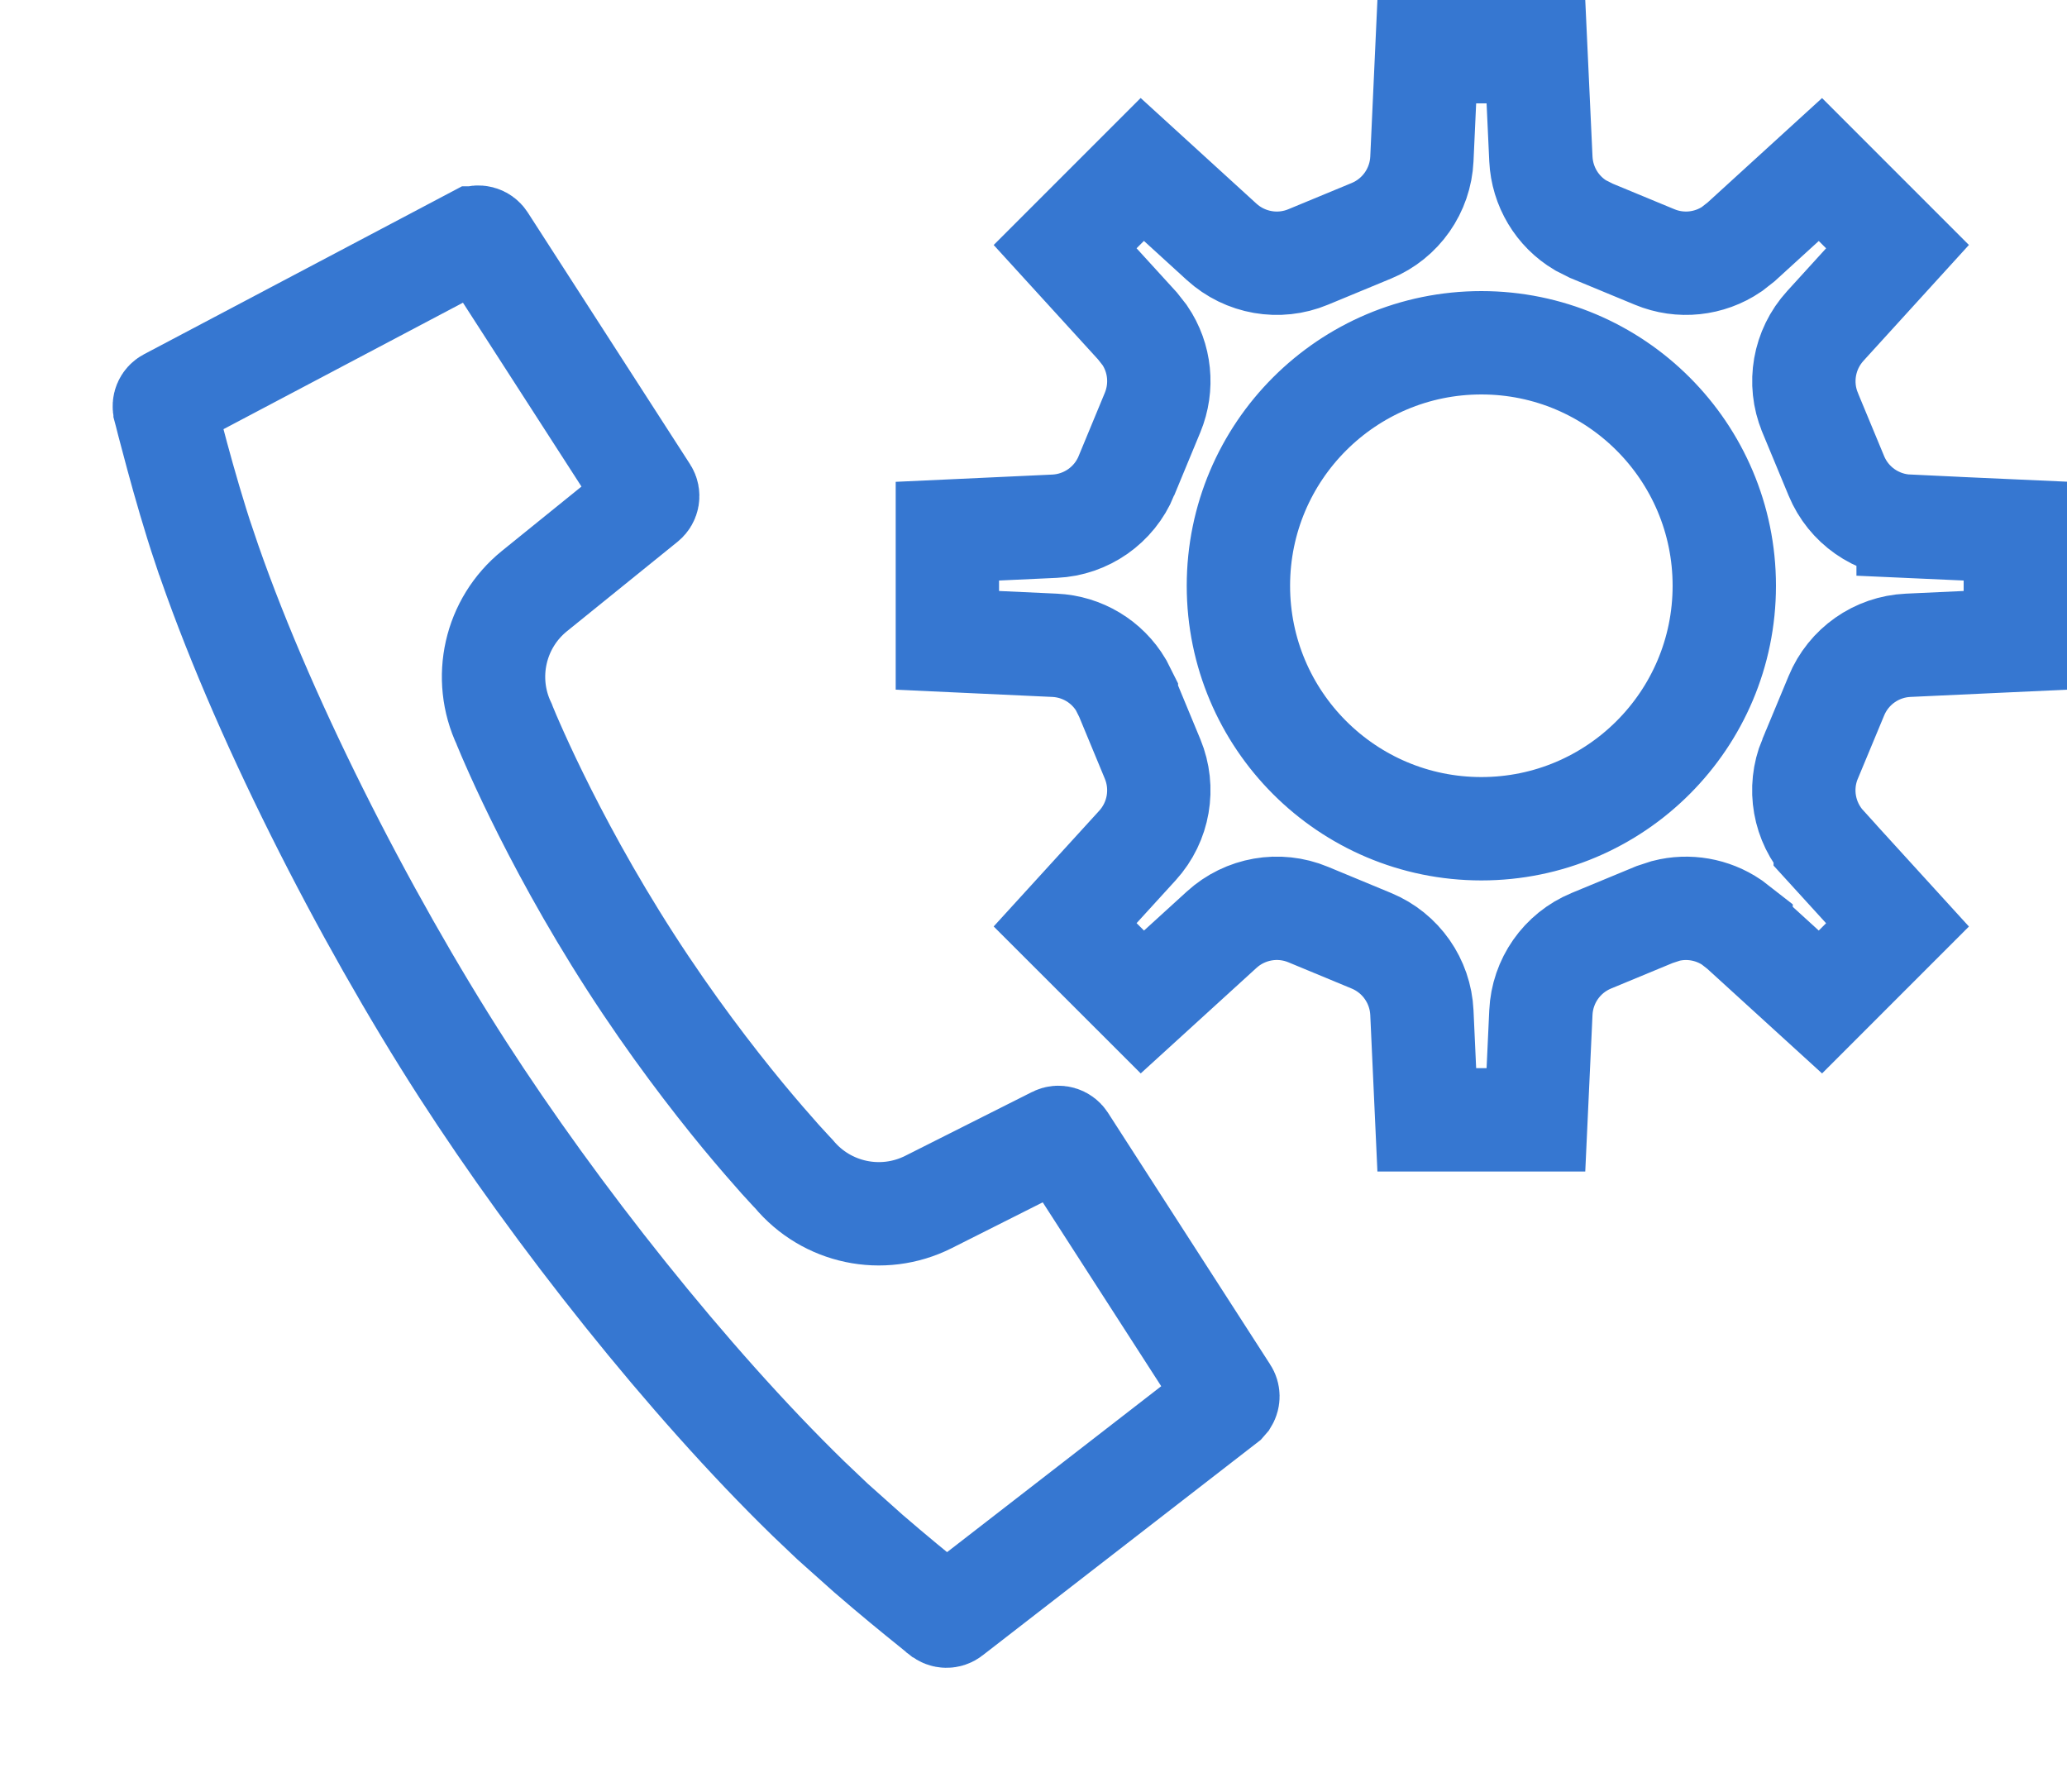
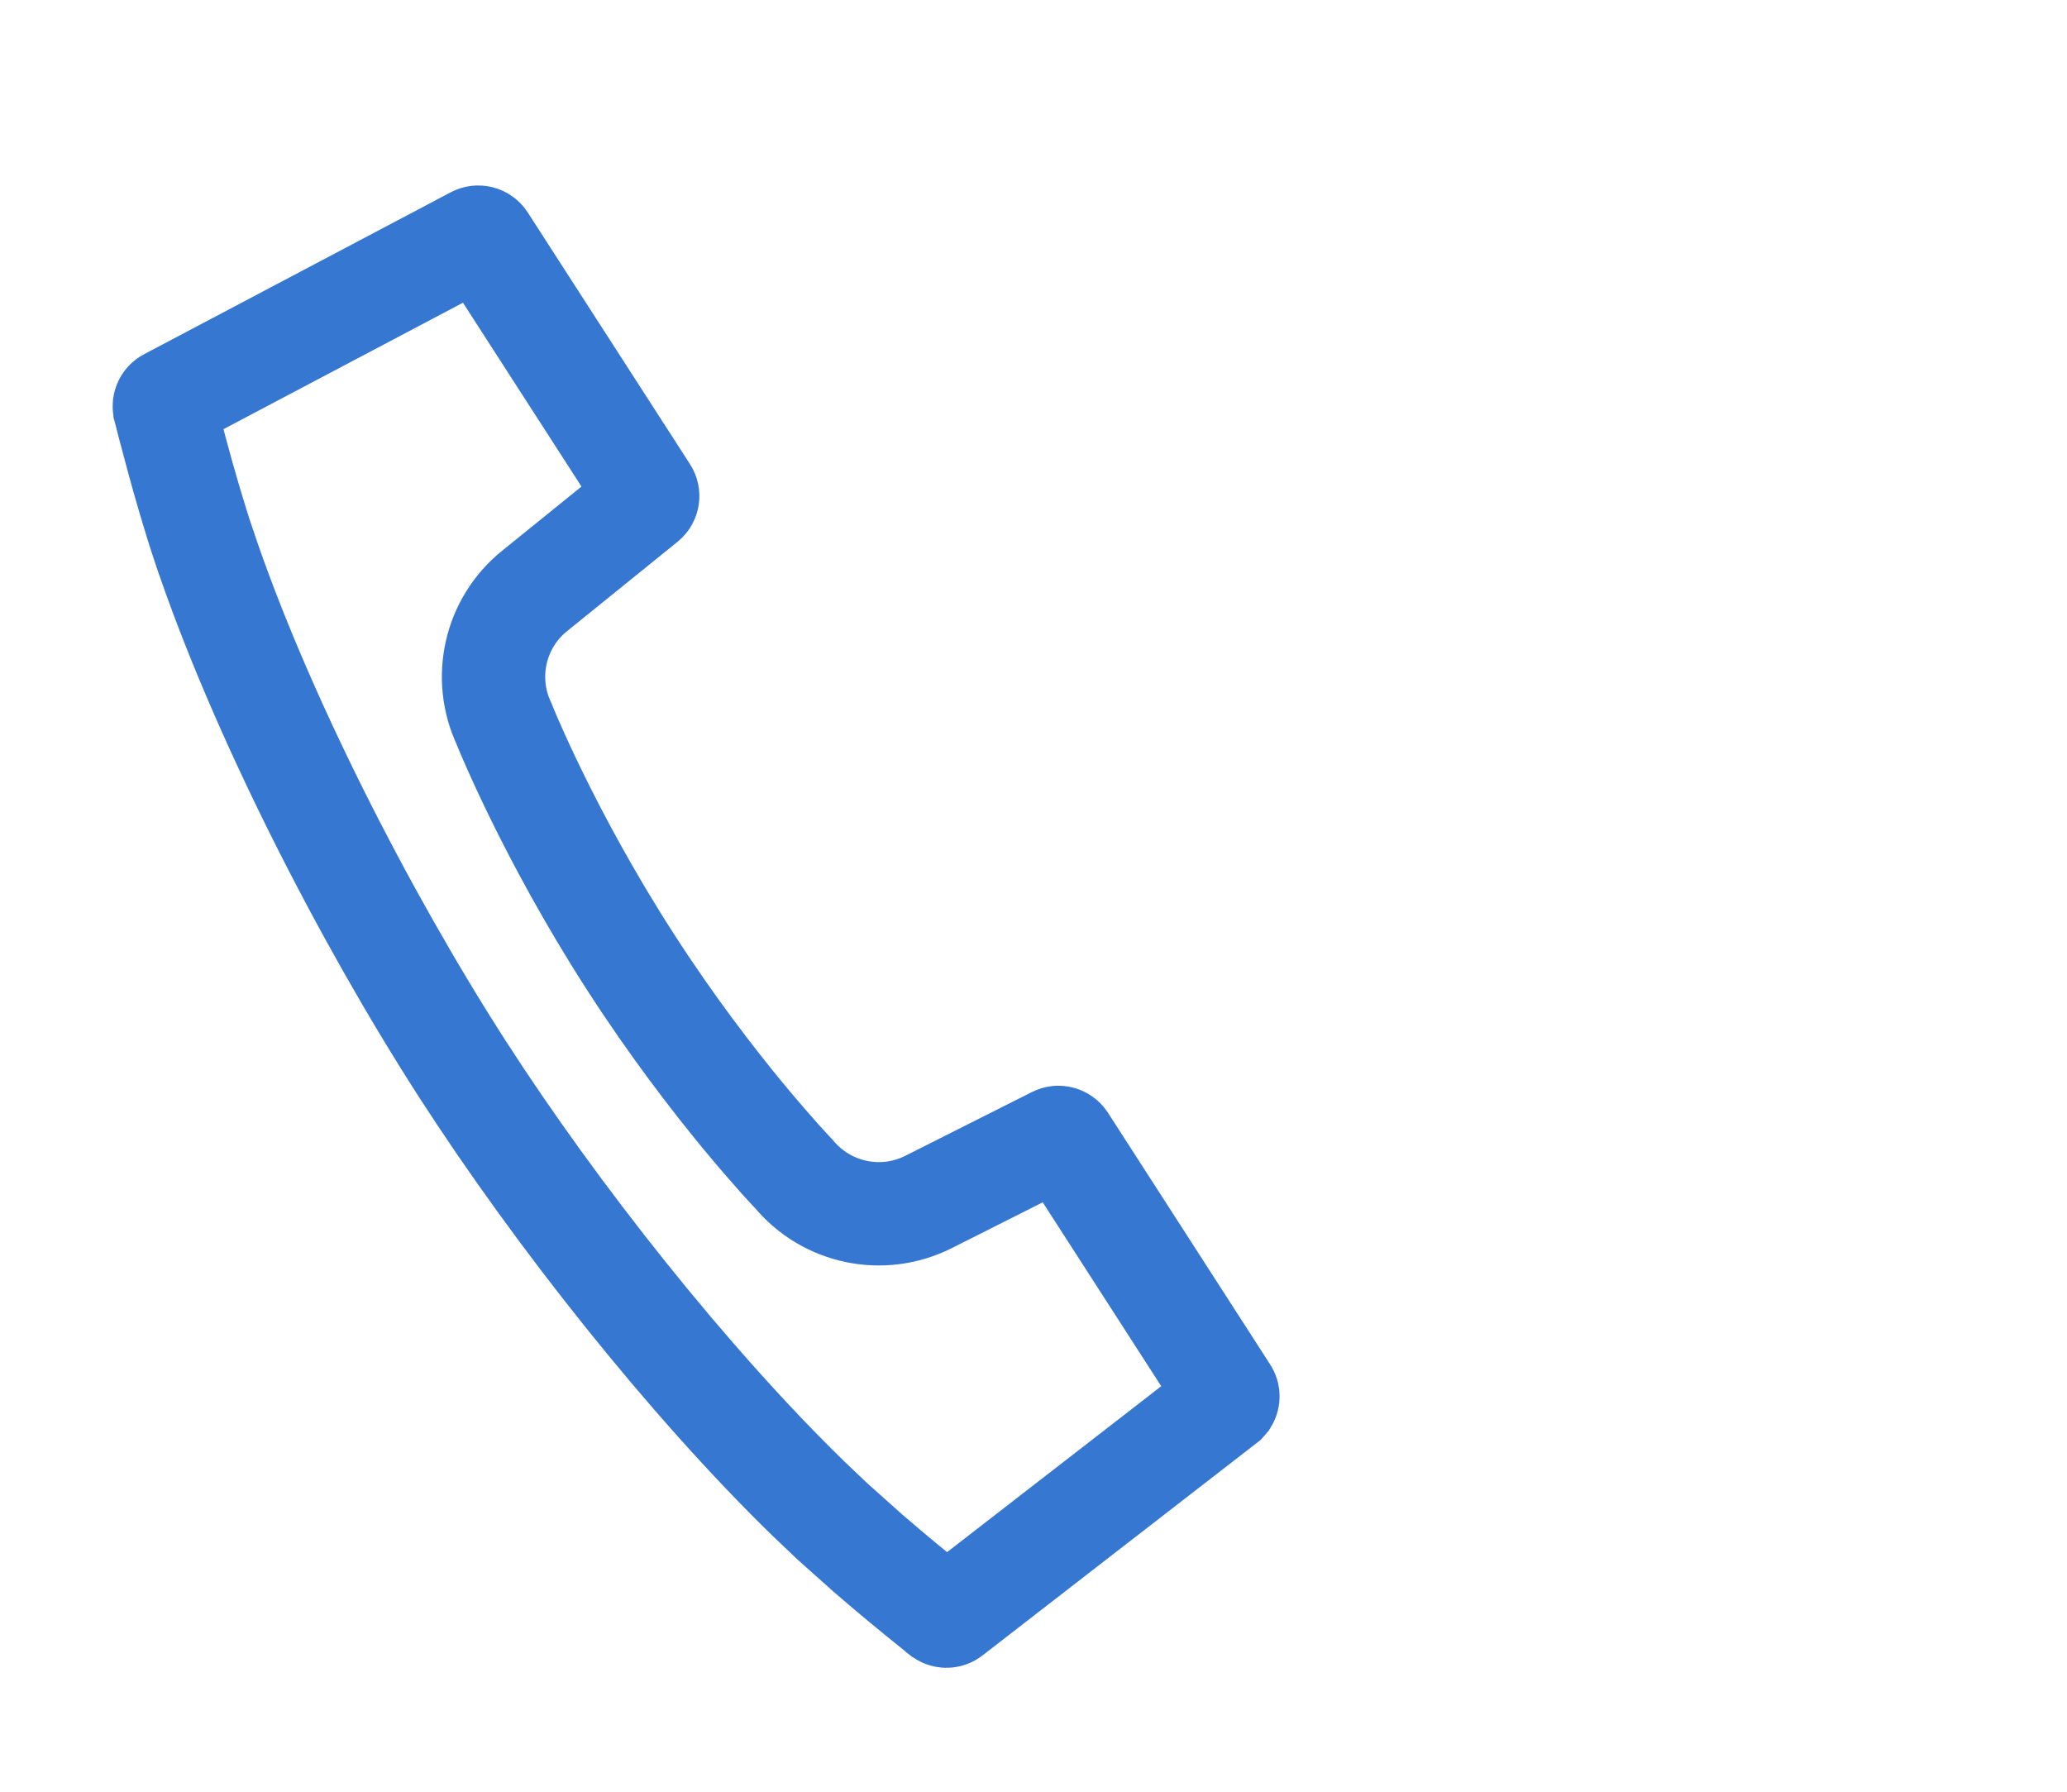
<svg xmlns="http://www.w3.org/2000/svg" width="30" height="26" viewBox="0 0 30 26" fill="none">
-   <path d="M22.292 0.75L22.364 2.306C22.383 2.706 22.601 3.069 22.942 3.271L23.097 3.349L24.015 3.729V3.729C24.388 3.884 24.809 3.837 25.136 3.615L25.27 3.51L26.421 2.46L27.54 3.579L26.492 4.73C26.18 5.072 26.096 5.561 26.27 5.983L26.271 5.986L26.653 6.906C26.829 7.331 27.236 7.615 27.694 7.636V7.637L29.25 7.707V9.292L27.694 9.364C27.235 9.385 26.829 9.67 26.653 10.096L26.271 11.014L26.27 11.015C26.094 11.441 26.181 11.929 26.491 12.269V12.27L27.54 13.421L26.421 14.54L25.27 13.491V13.49L25.135 13.385C24.854 13.195 24.505 13.134 24.177 13.218L24.015 13.271L23.095 13.652C22.668 13.829 22.385 14.236 22.364 14.694L22.292 16.25H20.708L20.637 14.695C20.616 14.237 20.332 13.829 19.905 13.652L18.986 13.271C18.562 13.095 18.072 13.18 17.731 13.491L16.58 14.54L15.459 13.42L16.509 12.269C16.822 11.925 16.903 11.436 16.729 11.015L16.348 10.096V10.095L16.271 9.942C16.07 9.603 15.709 9.382 15.305 9.364H15.306L13.75 9.292V7.708L15.305 7.636C15.766 7.615 16.172 7.33 16.348 6.906V6.905L16.729 5.985C16.881 5.616 16.839 5.195 16.615 4.865L16.509 4.73L15.459 3.579L16.579 2.459L17.731 3.51C18.072 3.82 18.561 3.906 18.986 3.729L19.904 3.349C20.332 3.172 20.616 2.764 20.637 2.306L20.708 0.75H22.292ZM21.5 4.974C19.553 4.974 17.974 6.553 17.974 8.5C17.974 10.447 19.553 12.026 21.5 12.026C23.447 12.026 25.026 10.447 25.026 8.5C25.026 6.553 23.447 4.974 21.5 4.974Z" stroke="#3677D1" stroke-width="1.5" />
-   <path d="M2.44 5.804L6.892 3.453L6.893 3.453C6.941 3.428 7 3.444 7.029 3.489L9.385 7.143C9.413 7.187 9.403 7.246 9.362 7.279L7.758 8.576C7.18 9.043 7.002 9.842 7.318 10.508L7.324 10.524C7.33 10.537 7.337 10.557 7.348 10.582C7.368 10.631 7.398 10.702 7.438 10.792C7.517 10.972 7.634 11.23 7.788 11.544C8.095 12.171 8.551 13.029 9.148 13.955C9.745 14.882 10.338 15.651 10.782 16.19C11.005 16.459 11.191 16.672 11.322 16.819C11.388 16.892 11.44 16.948 11.477 16.988C11.495 17.007 11.51 17.022 11.52 17.033C11.995 17.606 12.804 17.779 13.474 17.443L15.316 16.516C15.363 16.492 15.421 16.509 15.45 16.553L17.805 20.207C17.827 20.24 17.827 20.283 17.807 20.316L17.781 20.346L13.8 23.43C13.762 23.46 13.708 23.459 13.671 23.427L13.661 23.419L13.65 23.411L13.649 23.41L13.647 23.409L13.611 23.38C13.585 23.359 13.548 23.328 13.5 23.29C13.405 23.213 13.27 23.105 13.115 22.976C12.958 22.846 12.782 22.698 12.604 22.544L12.081 22.077L11.733 21.746C9.983 20.042 8.07 17.62 6.717 15.522C5.275 13.284 3.761 10.313 2.963 7.93L2.962 7.929C2.819 7.503 2.677 7.009 2.571 6.617C2.518 6.422 2.474 6.255 2.443 6.136C2.428 6.077 2.416 6.03 2.408 5.998L2.396 5.953L2.396 5.951L2.393 5.938L2.389 5.924C2.376 5.877 2.396 5.827 2.44 5.804Z" stroke="#3677D1" stroke-width="1.5" />
+   <path d="M2.44 5.804L6.893 3.453C6.941 3.428 7 3.444 7.029 3.489L9.385 7.143C9.413 7.187 9.403 7.246 9.362 7.279L7.758 8.576C7.18 9.043 7.002 9.842 7.318 10.508L7.324 10.524C7.33 10.537 7.337 10.557 7.348 10.582C7.368 10.631 7.398 10.702 7.438 10.792C7.517 10.972 7.634 11.23 7.788 11.544C8.095 12.171 8.551 13.029 9.148 13.955C9.745 14.882 10.338 15.651 10.782 16.19C11.005 16.459 11.191 16.672 11.322 16.819C11.388 16.892 11.44 16.948 11.477 16.988C11.495 17.007 11.51 17.022 11.52 17.033C11.995 17.606 12.804 17.779 13.474 17.443L15.316 16.516C15.363 16.492 15.421 16.509 15.45 16.553L17.805 20.207C17.827 20.24 17.827 20.283 17.807 20.316L17.781 20.346L13.8 23.43C13.762 23.46 13.708 23.459 13.671 23.427L13.661 23.419L13.65 23.411L13.649 23.41L13.647 23.409L13.611 23.38C13.585 23.359 13.548 23.328 13.5 23.29C13.405 23.213 13.27 23.105 13.115 22.976C12.958 22.846 12.782 22.698 12.604 22.544L12.081 22.077L11.733 21.746C9.983 20.042 8.07 17.62 6.717 15.522C5.275 13.284 3.761 10.313 2.963 7.93L2.962 7.929C2.819 7.503 2.677 7.009 2.571 6.617C2.518 6.422 2.474 6.255 2.443 6.136C2.428 6.077 2.416 6.03 2.408 5.998L2.396 5.953L2.396 5.951L2.393 5.938L2.389 5.924C2.376 5.877 2.396 5.827 2.44 5.804Z" stroke="#3677D1" stroke-width="1.5" />
</svg>